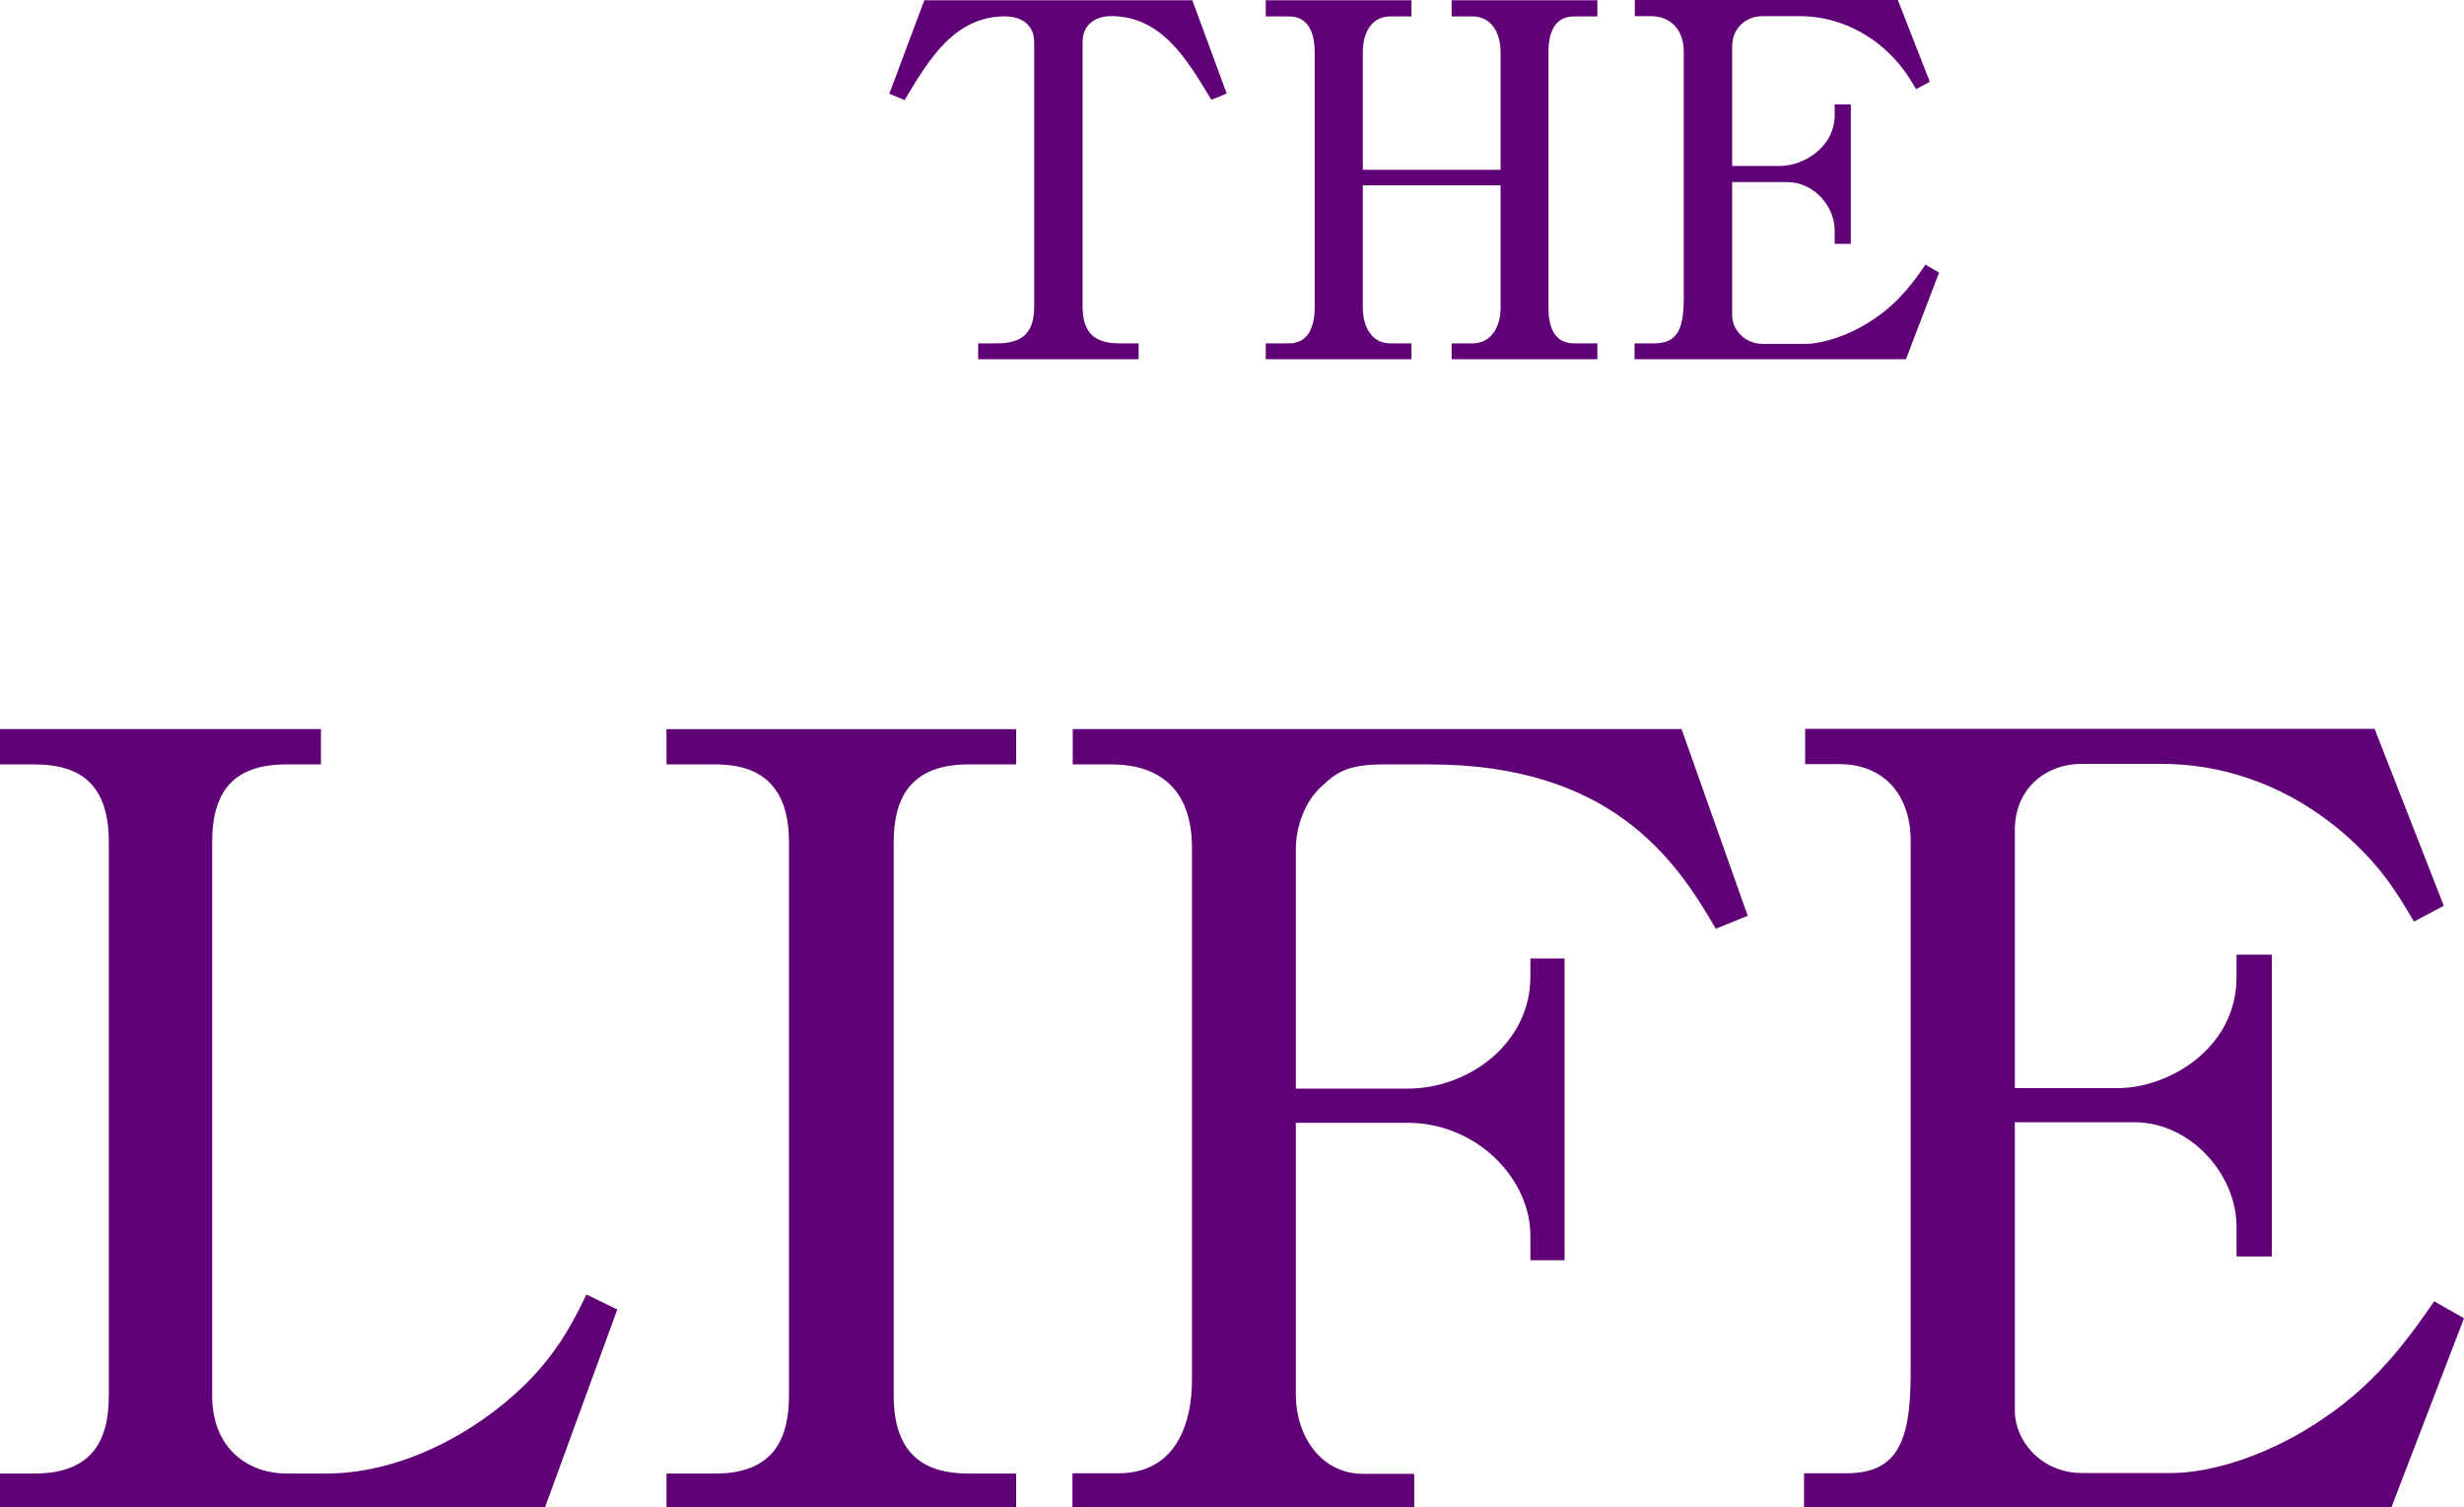
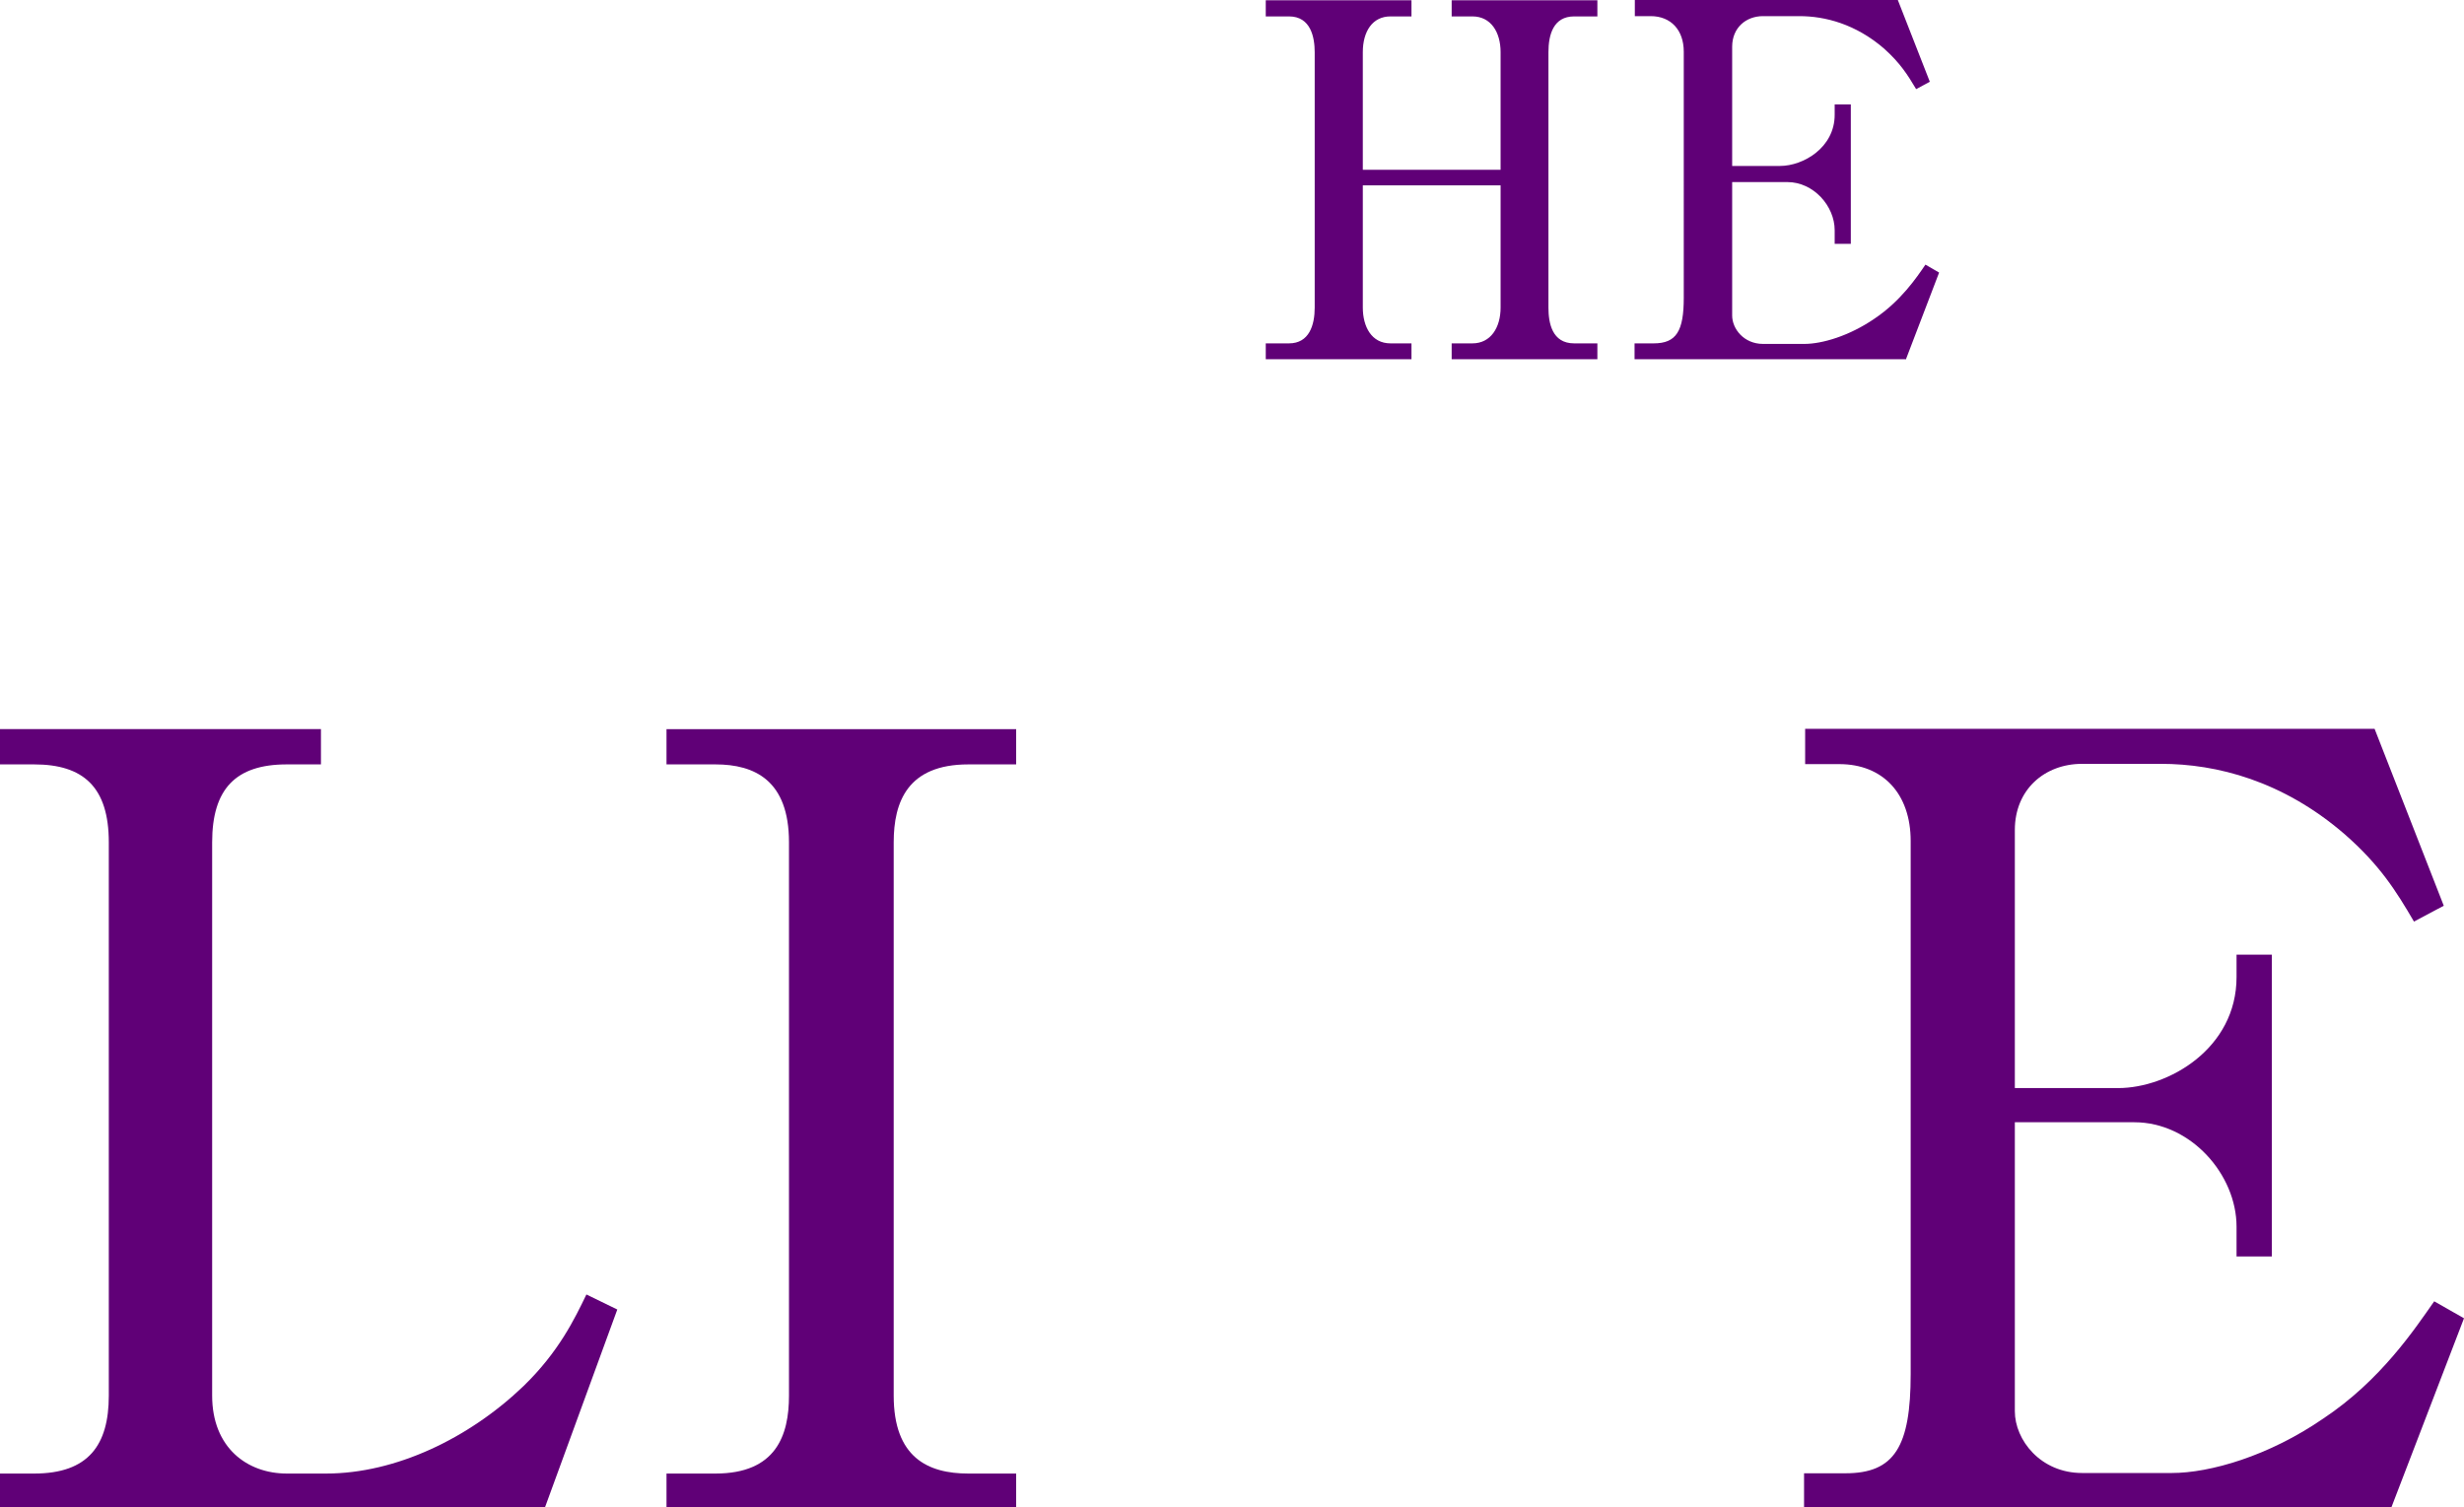
<svg xmlns="http://www.w3.org/2000/svg" id="Layer_2" viewBox="0 0 90.13 55.14">
  <defs>
    <style>.cls-1{fill:#600077;stroke-width:0px;}</style>
  </defs>
  <g id="work">
-     <path class="cls-1" d="m43.61,0l1.26,3.42-.56.23c-.9-1.49-1.82-3.06-3.67-3.06-.45,0-1.04.22-1.04.95v9.67c0,.94.41,1.35,1.35,1.35h.7v.58h-5.87v-.58h.7c.94,0,1.35-.41,1.35-1.35V1.55c0-.65-.47-.95-1.08-.95-1.84,0-2.79,1.6-3.66,3.06l-.56-.23,1.28-3.42h9.79Z" />
-     <path class="cls-1" d="m54.89,1.91c0-.74-.36-1.31-1.03-1.31h-.76v-.59h5.33v.59h-.85c-.76,0-.94.67-.94,1.31v9.34c0,.56.13,1.31.94,1.31h.85v.58h-5.33v-.58h.76c.67,0,1.03-.58,1.03-1.31v-4.47h-5.04v4.47c0,.7.32,1.31,1.01,1.31h.77v.58h-5.33v-.58h.85c.74,0,.94-.67.94-1.31V1.91c0-.54-.14-1.31-.94-1.31h-.85v-.59h5.33v.59h-.77c-.65,0-1.01.54-1.01,1.31v4.3h5.04V1.91Z" />
+     <path class="cls-1" d="m54.89,1.91c0-.74-.36-1.31-1.03-1.31h-.76v-.59h5.33v.59h-.85c-.76,0-.94.67-.94,1.31v9.34c0,.56.13,1.31.94,1.31h.85v.58h-5.33v-.58h.76c.67,0,1.03-.58,1.03-1.31v-4.47h-5.04v4.47c0,.7.32,1.31,1.01,1.31h.77v.58h-5.33v-.58h.85c.74,0,.94-.67.94-1.31V1.91c0-.54-.14-1.31-.94-1.31h-.85v-.59h5.33v.59h-.77c-.65,0-1.01.54-1.01,1.31v4.3h5.04V1.91" />
    <path class="cls-1" d="m69.71,13.14h-9.92v-.58h.7c.83,0,1.1-.45,1.1-1.67V1.89c0-.79-.47-1.3-1.21-1.3h-.58v-.59h9.62l1.17,2.99-.5.27c-.31-.52-.58-.95-1.17-1.48-1.04-.9-2.16-1.19-3.1-1.19h-1.33c-.63,0-1.13.43-1.13,1.12v4.36h1.75c.85,0,2-.67,2-1.87v-.38h.59v5.1h-.59v-.5c0-.88-.77-1.76-1.73-1.76h-2.02v4.88c0,.49.43,1.04,1.13,1.04h1.51c.65,0,1.64-.29,2.56-.92.97-.65,1.55-1.51,1.87-1.98l.5.29-1.22,3.19Z" />
    <path class="cls-1" d="m0,53.9h1.25c1.99,0,2.73-1.05,2.73-2.85v-20.24c0-2.03-.94-2.85-2.73-2.85H0v-1.29h11.74v1.29h-1.25c-1.87,0-2.73.9-2.73,2.85v20.24c0,1.91,1.29,2.85,2.73,2.85h1.44c2.54,0,5.23-1.29,7.22-3.2,1.29-1.25,1.87-2.46,2.3-3.35l1.13.55-2.65,7.25H0v-1.25Z" />
    <path class="cls-1" d="m24.38,53.9h1.79c2.22,0,2.69-1.4,2.69-2.85v-20.24c0-2.26-1.25-2.85-2.69-2.85h-1.79v-1.29h12.79v1.29h-1.75c-2.22,0-2.73,1.37-2.73,2.85v20.24c0,2.26,1.25,2.85,2.73,2.85h1.75v1.25h-12.79v-1.25Z" />
-     <path class="cls-1" d="m51.71,55.14h-12.48v-1.25h1.68c2.18,0,2.69-1.95,2.69-3.39v-19.5c0-1.95-1.01-3.04-2.96-3.04h-1.4v-1.29h22.27l2.42,6.83-1.17.47c-1.48-2.57-3.86-6.01-10.49-6.01h-1.6c-1.29,0-1.72.23-2.3.78-.66.58-.97,1.52-.97,2.34v8.74h4.09c2.22,0,4.49-1.64,4.49-4.1v-.66h1.25v11.04h-1.25v-.9c0-2.11-1.99-4.13-4.49-4.13h-4.09v9.95c0,1.48.9,2.89,2.46,2.89h1.87v1.25Z" />
    <path class="cls-1" d="m87.48,55.14h-21.49v-1.25h1.52c1.79,0,2.38-.98,2.38-3.63v-19.5c0-1.72-1.01-2.81-2.61-2.81h-1.25v-1.29h20.83l2.53,6.47-1.09.58c-.66-1.13-1.25-2.07-2.54-3.2-2.26-1.95-4.68-2.57-6.71-2.57h-2.89c-1.37,0-2.46.94-2.46,2.42v9.44h3.78c1.83,0,4.33-1.44,4.33-4.06v-.82h1.29v11.04h-1.29v-1.09c0-1.91-1.68-3.82-3.74-3.82h-4.37v10.57c0,1.05.94,2.26,2.46,2.26h3.28c1.4,0,3.55-.62,5.54-1.99,2.11-1.4,3.35-3.28,4.06-4.29l1.09.62-2.65,6.9Z" />
  </g>
</svg>